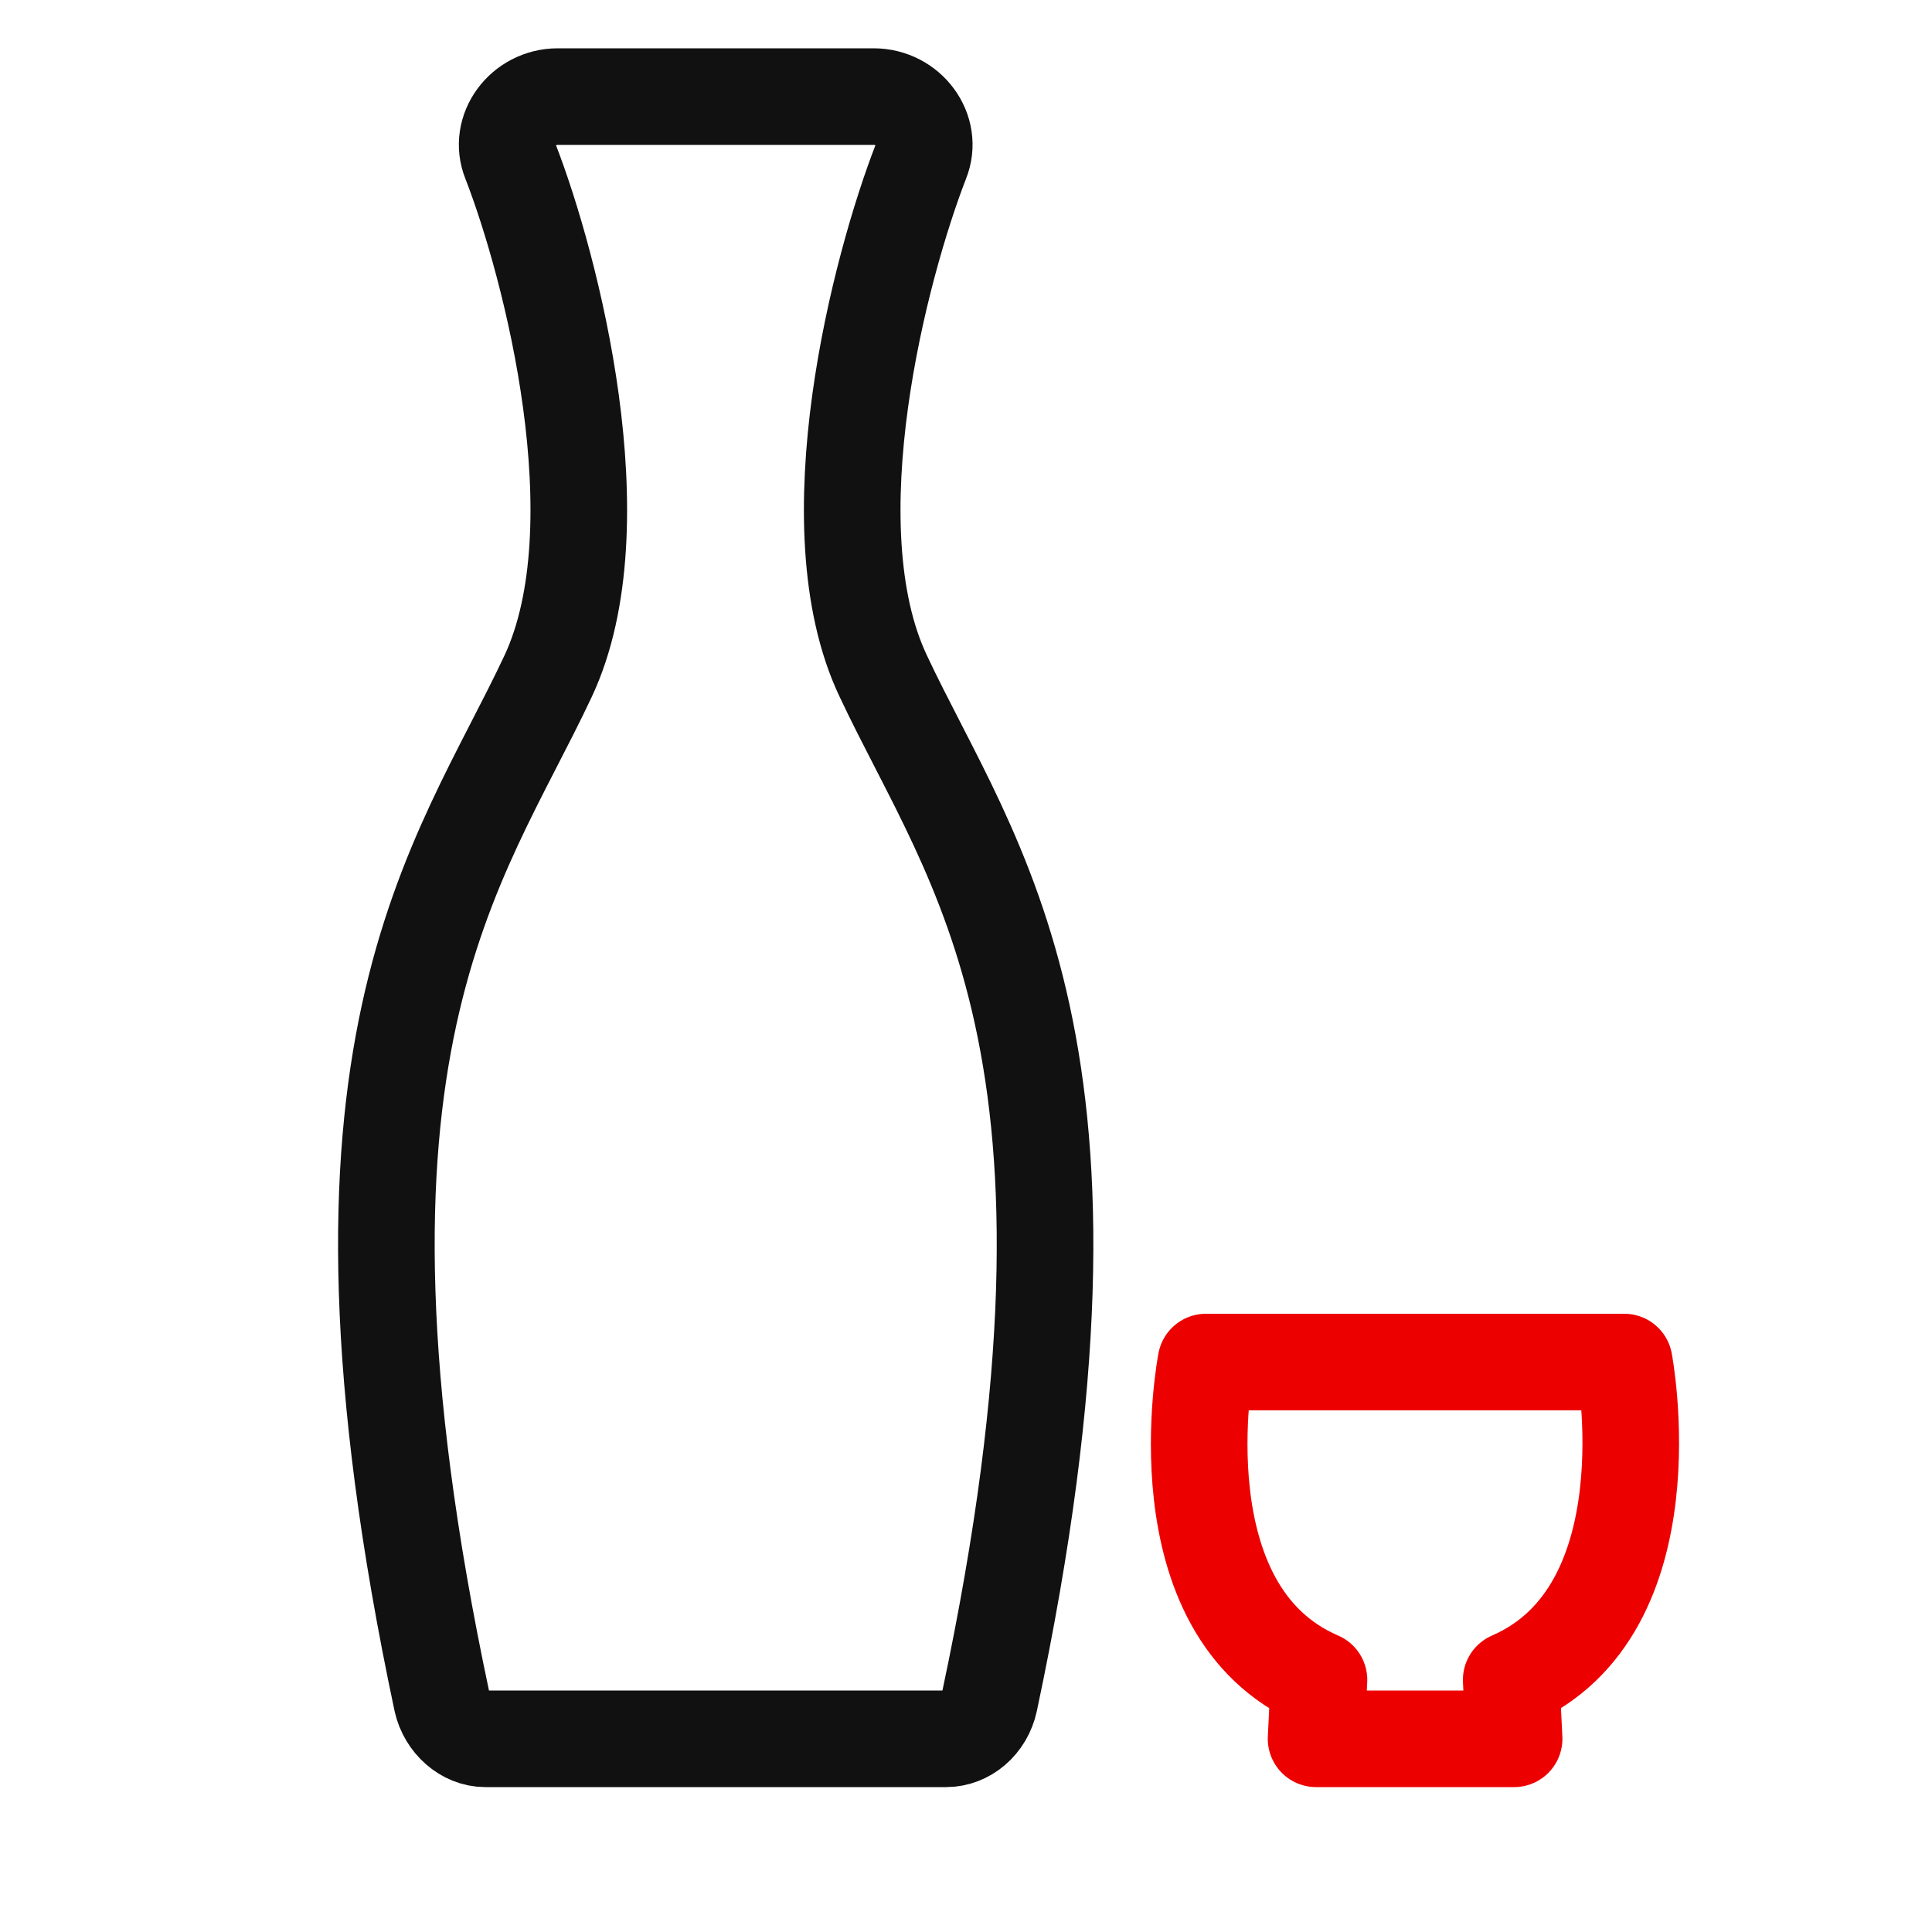
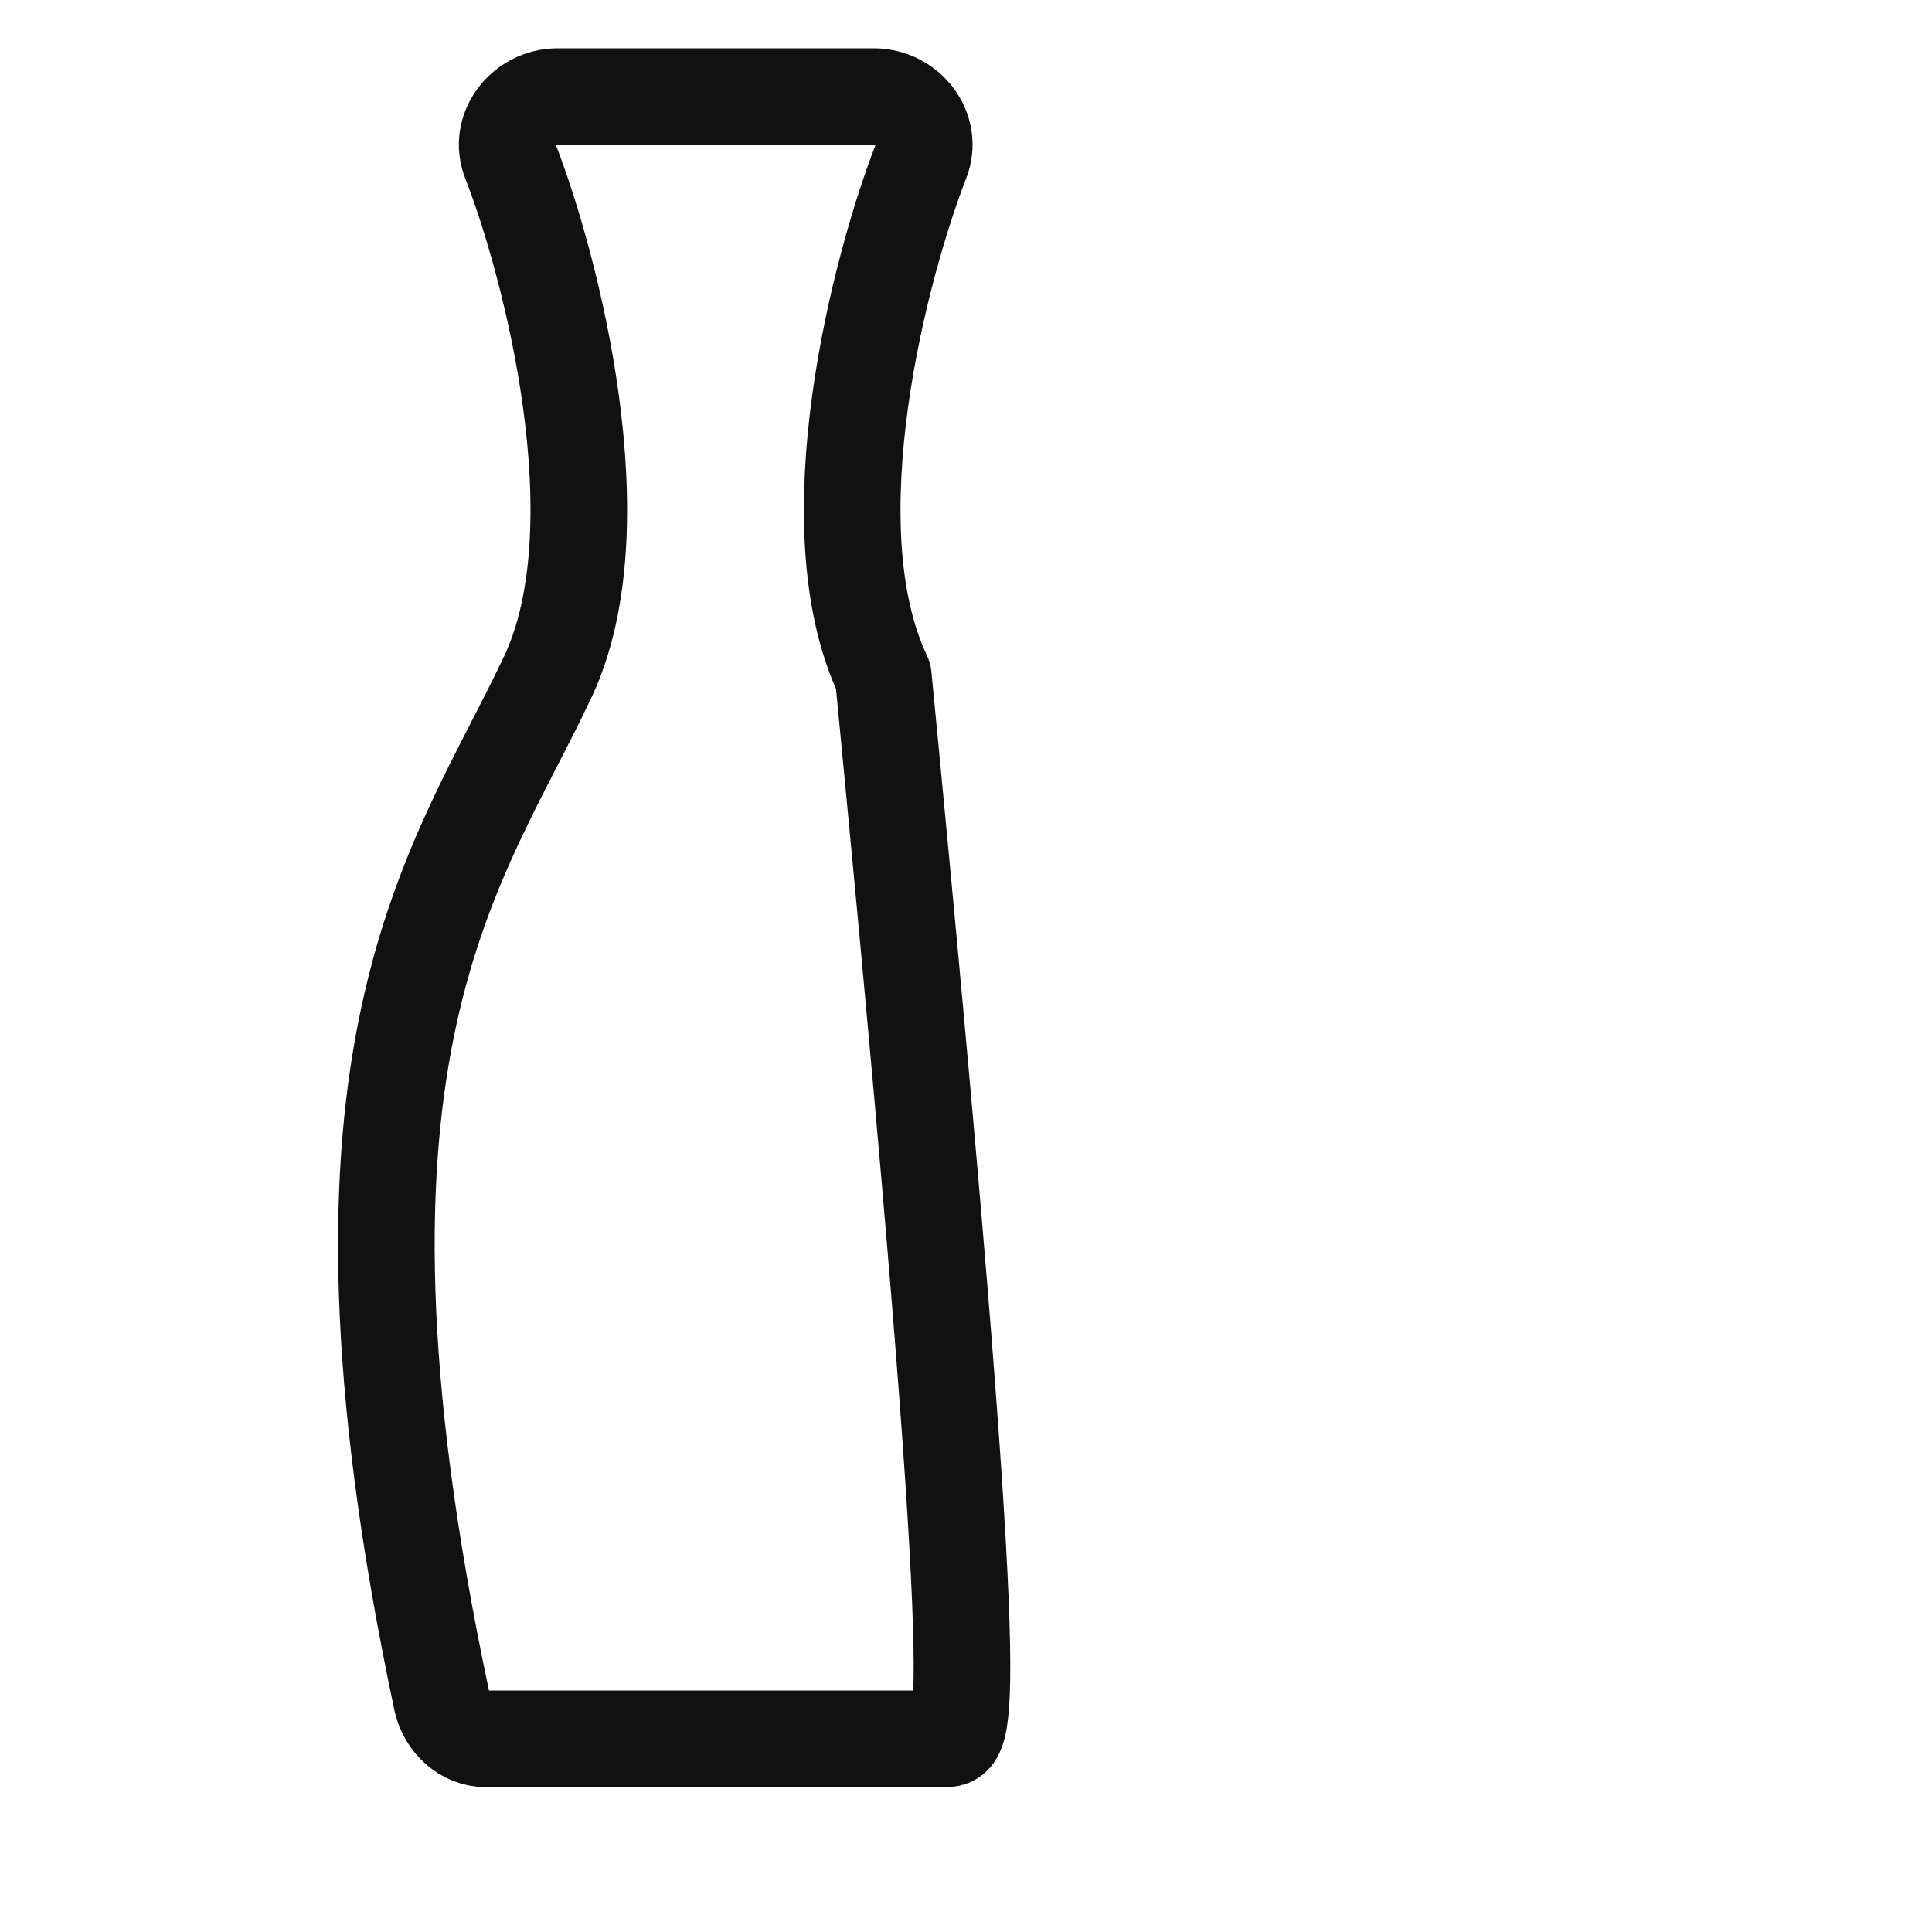
<svg xmlns="http://www.w3.org/2000/svg" width="20" height="20" viewBox="0 0 20 20" fill="none">
-   <path d="M9.044 1C9.404 1 9.664 1.35 9.534 1.67C9.114 2.75 8.404 5.44 9.144 7C10.074 8.98 11.684 10.83 10.244 17.61C10.194 17.84 10.004 18 9.794 18H5.024C4.814 18 4.624 17.83 4.574 17.61C3.134 10.83 4.744 8.98 5.674 7C6.404 5.44 5.704 2.75 5.284 1.67C5.154 1.35 5.414 1 5.774 1H9.044Z" stroke="#111111" stroke-linecap="round" stroke-linejoin="round" />
-   <path d="M15.664 18H13.624L13.654 17.39C11.984 16.67 12.484 14.1 12.484 14.1H16.814C16.814 14.1 17.304 16.67 15.644 17.39L15.674 18H15.664Z" stroke="#ED0000" stroke-linecap="round" stroke-linejoin="round" />
+   <path d="M9.044 1C9.404 1 9.664 1.35 9.534 1.67C9.114 2.75 8.404 5.44 9.144 7C10.194 17.84 10.004 18 9.794 18H5.024C4.814 18 4.624 17.83 4.574 17.61C3.134 10.83 4.744 8.98 5.674 7C6.404 5.44 5.704 2.75 5.284 1.67C5.154 1.35 5.414 1 5.774 1H9.044Z" stroke="#111111" stroke-linecap="round" stroke-linejoin="round" />
</svg>